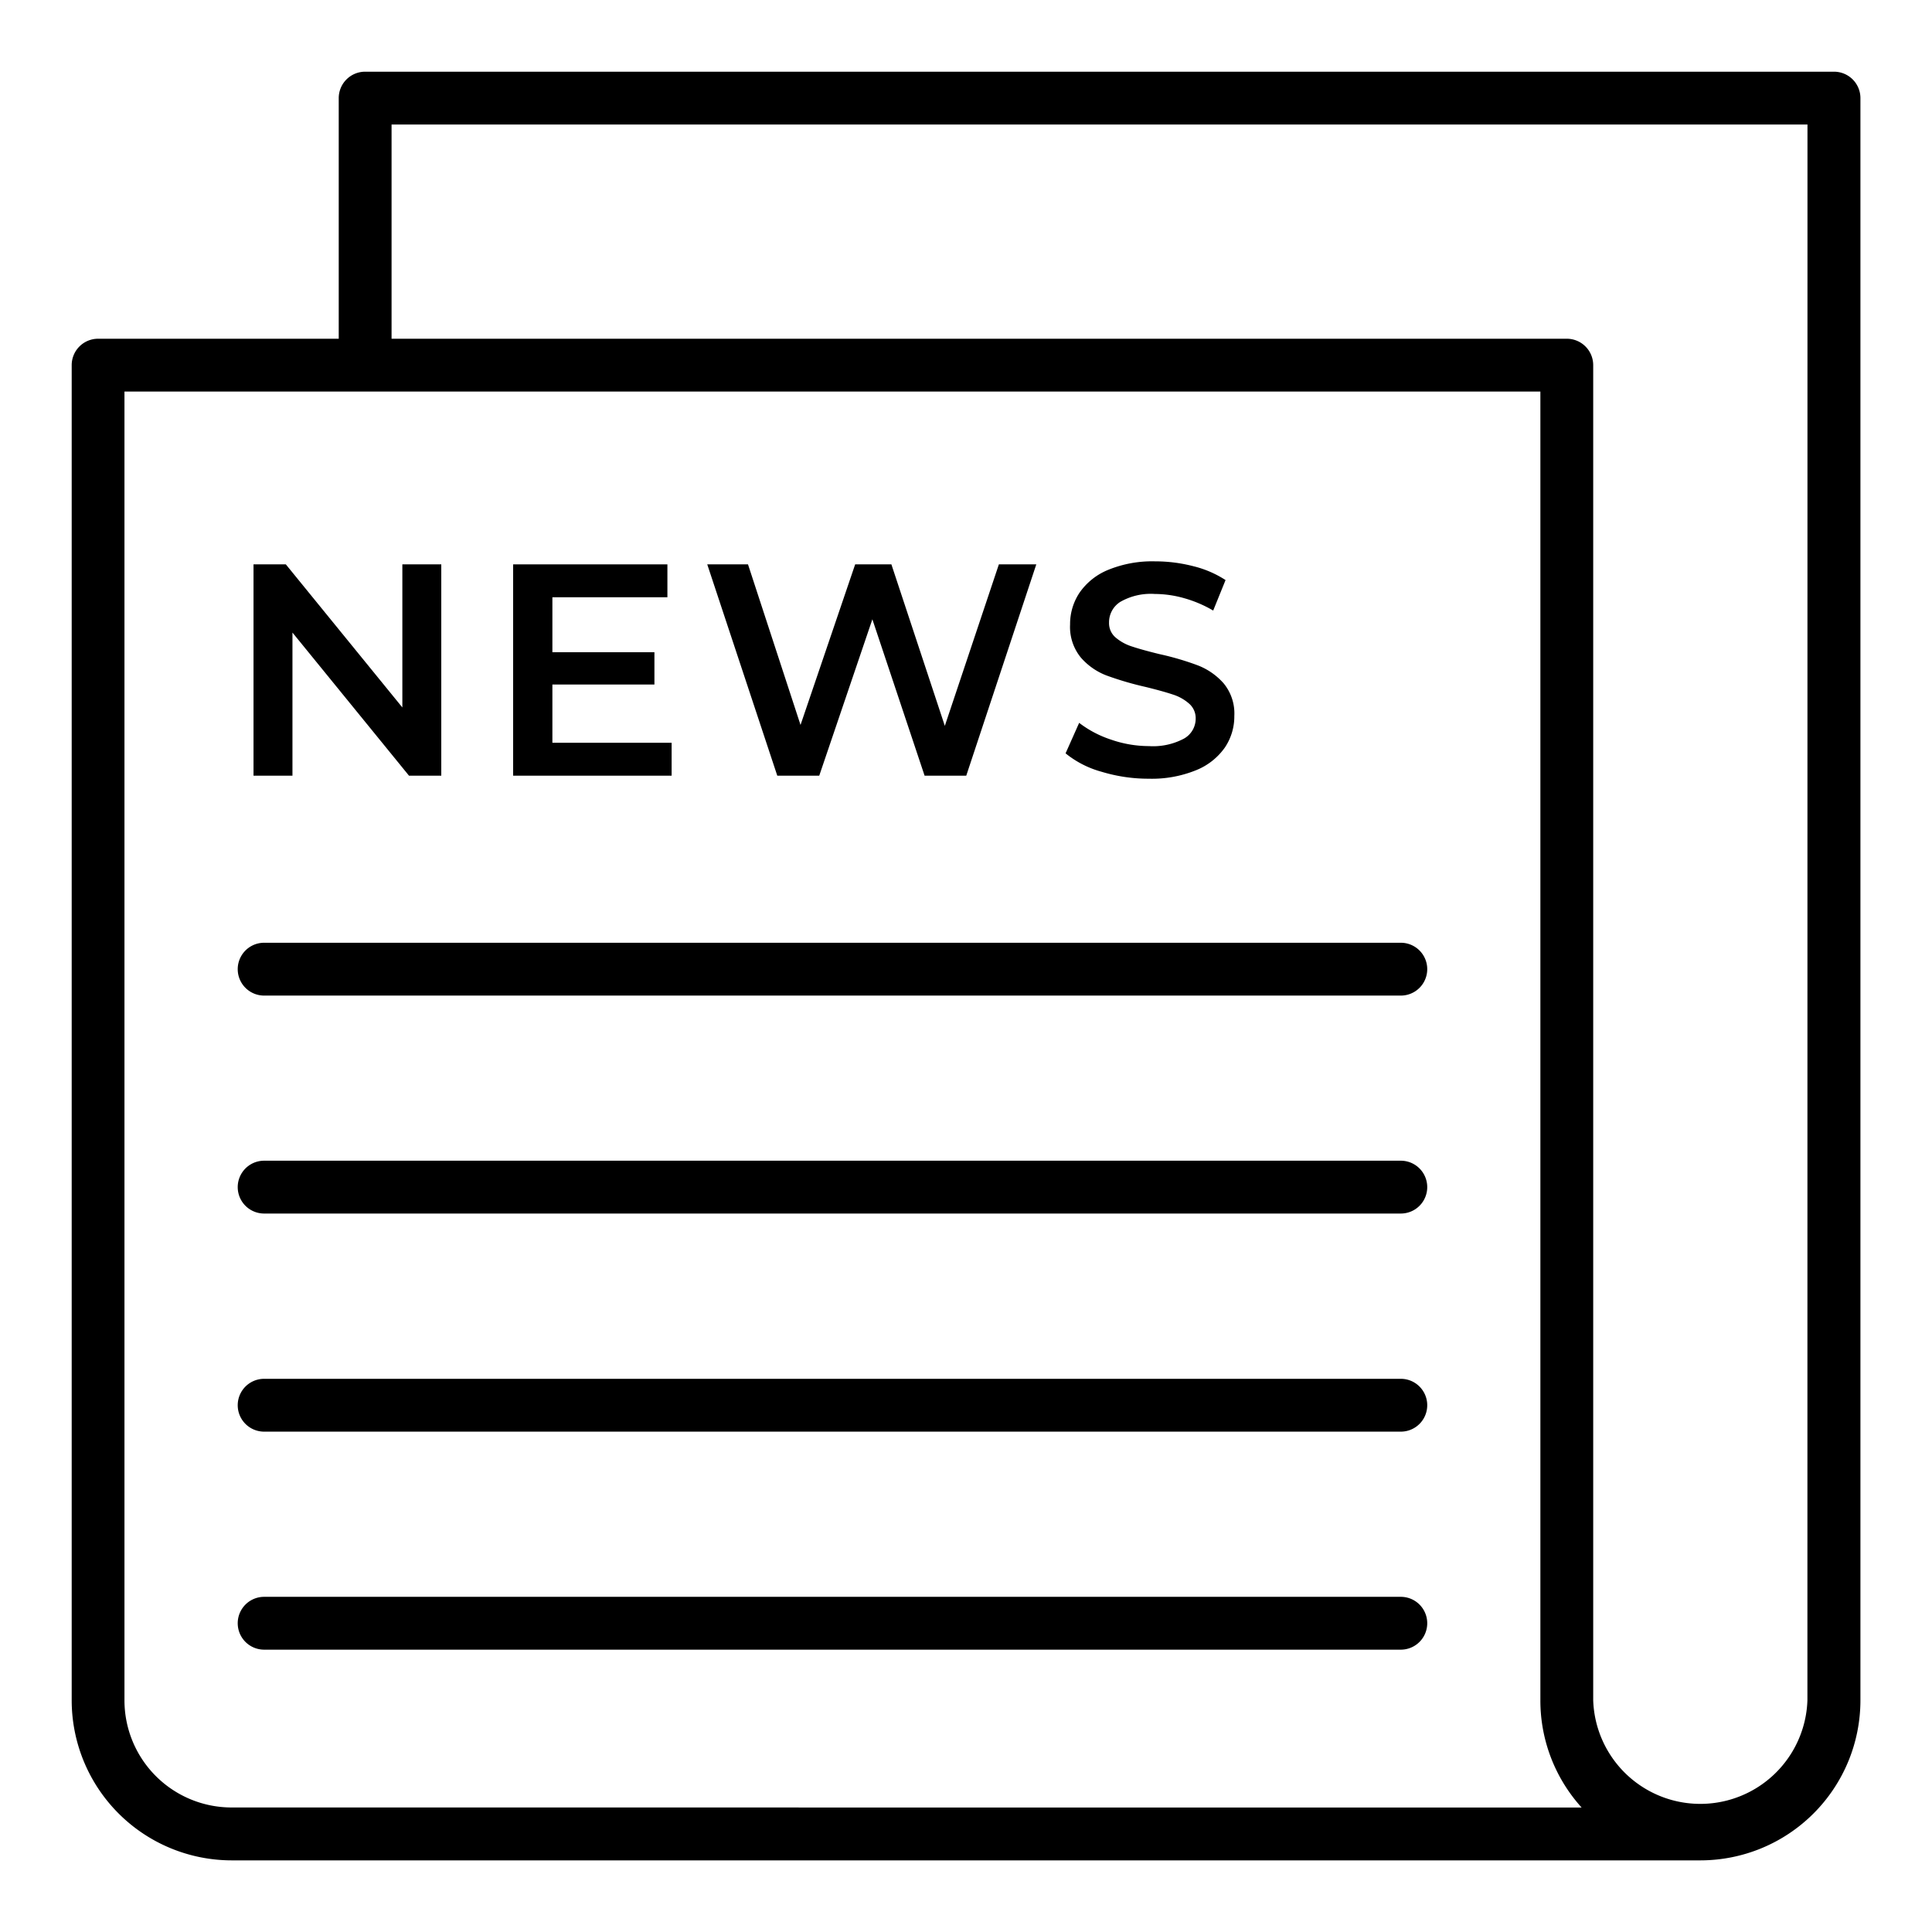
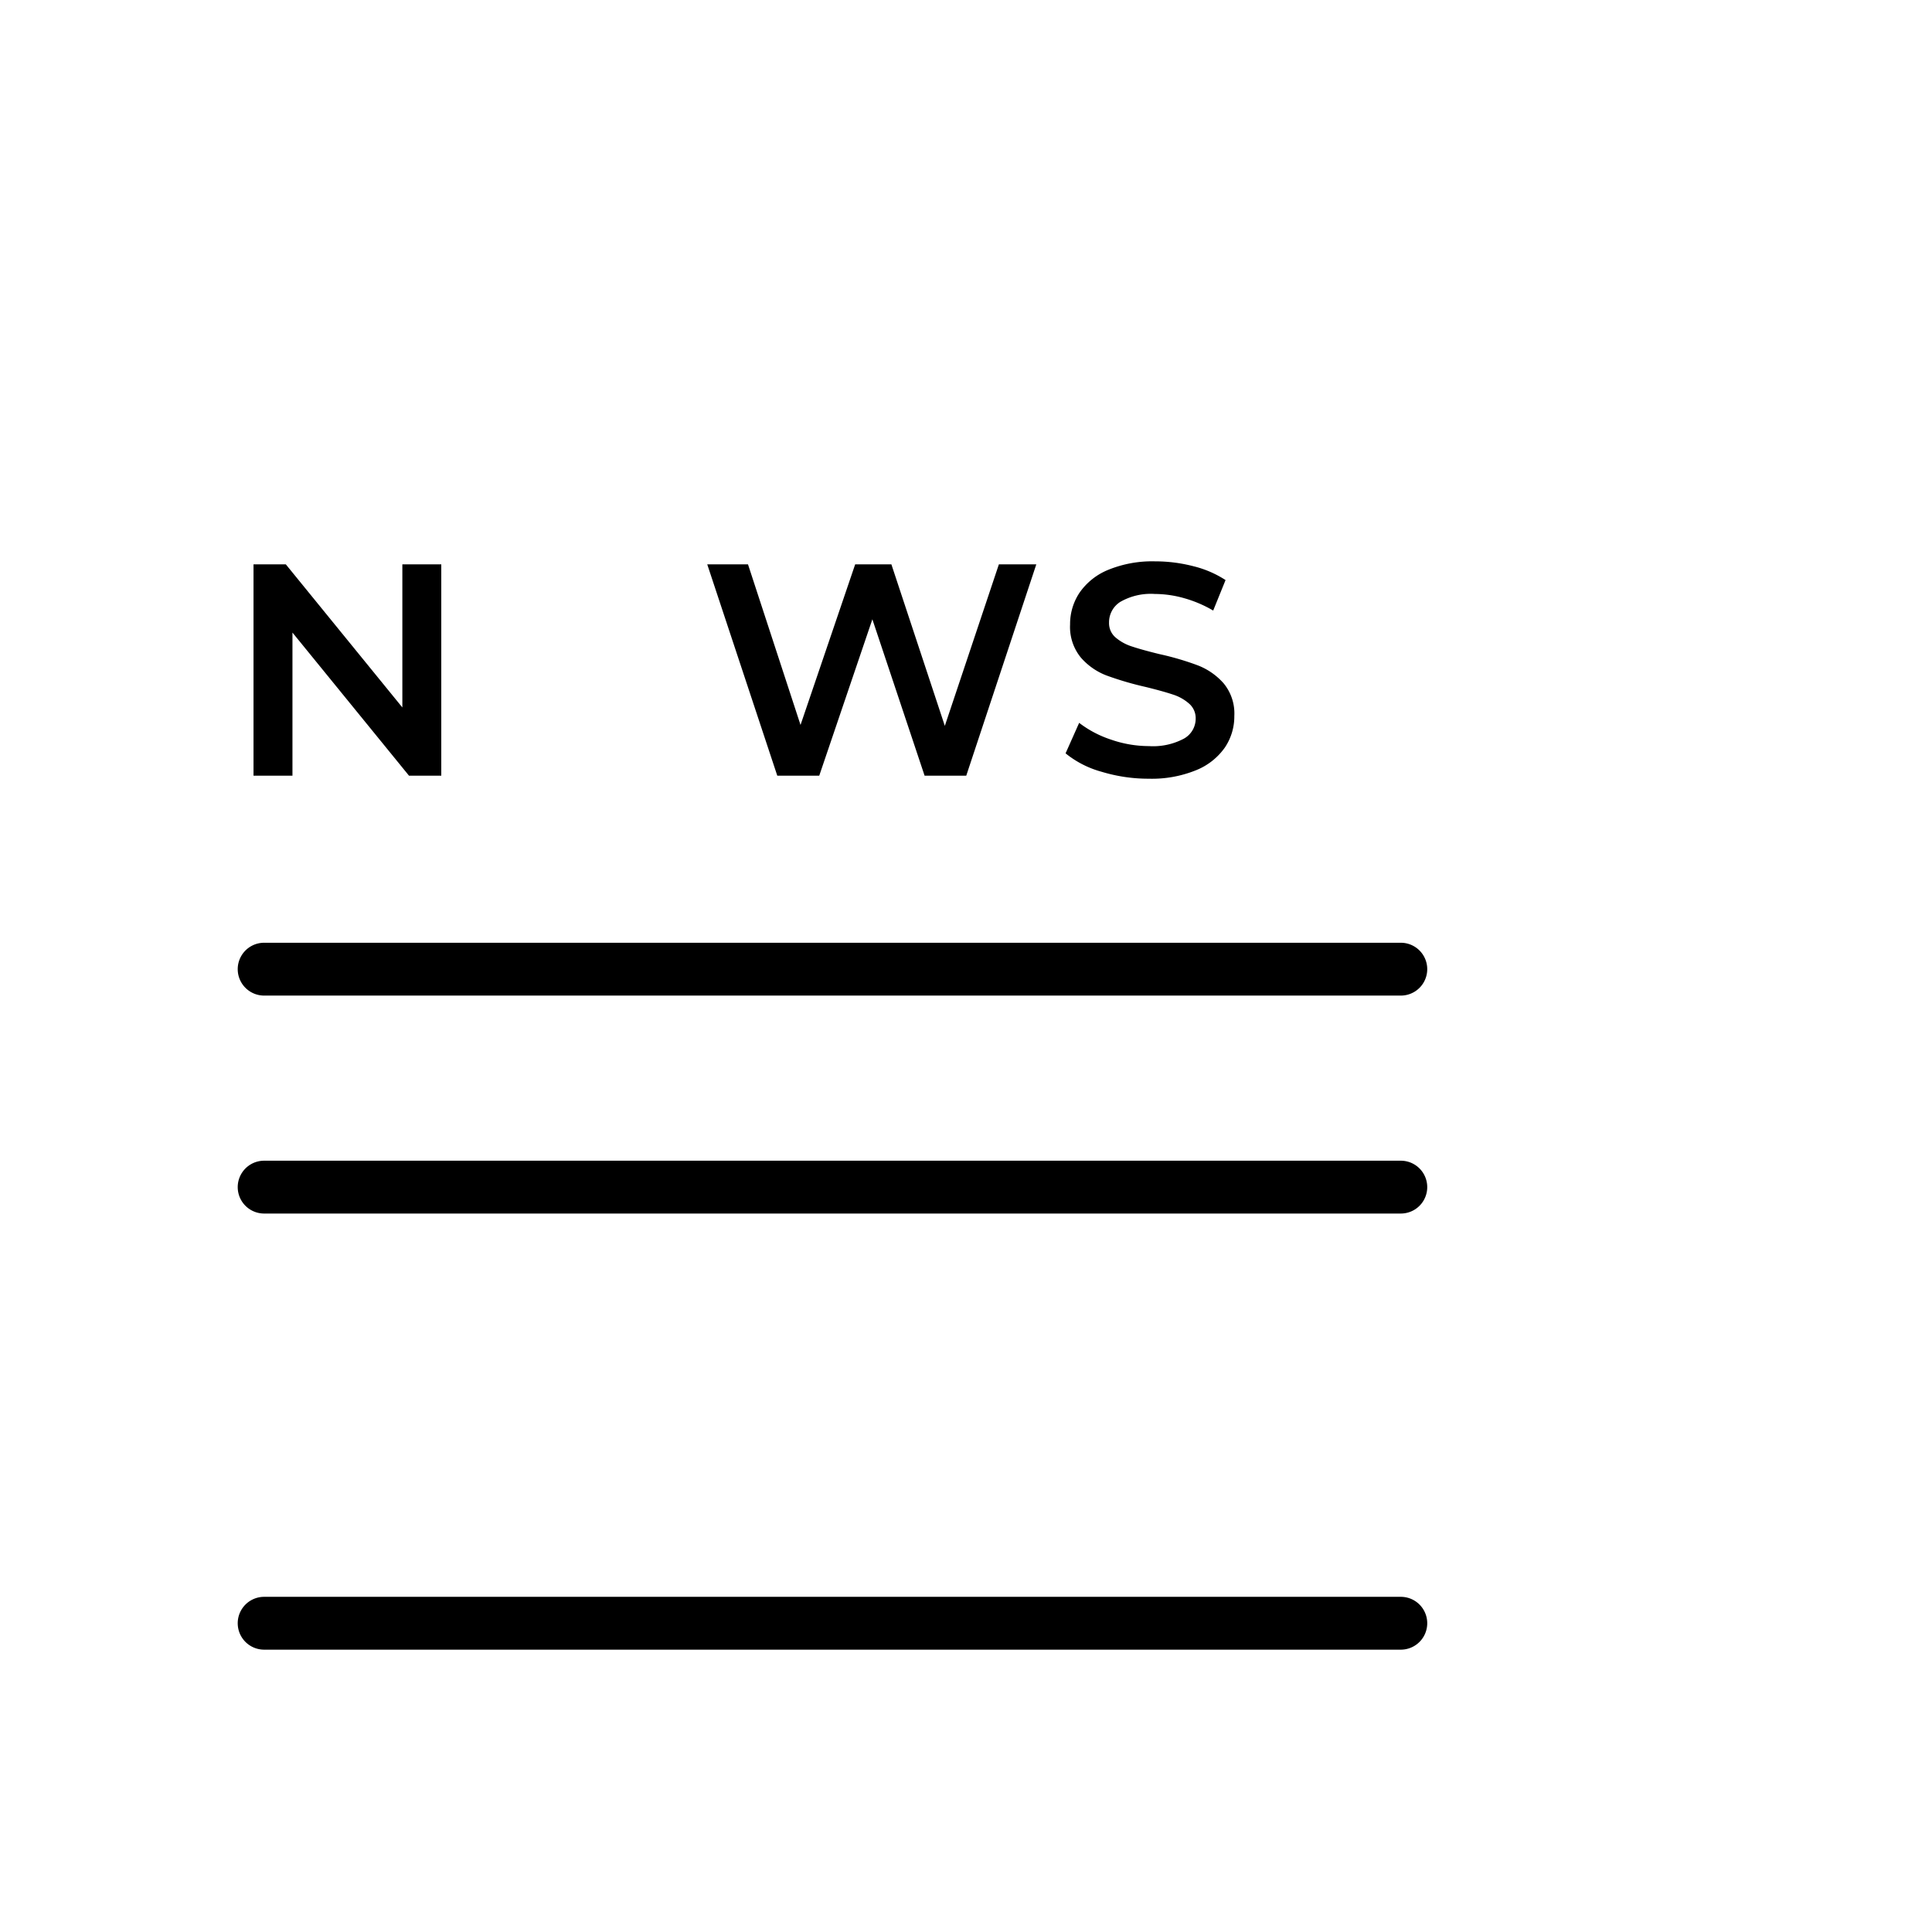
<svg xmlns="http://www.w3.org/2000/svg" id="Layer_1" height="512" viewBox="0 0 128 128" width="512" data-name="Layer 1">
-   <path d="m121.5 4.75h-97.308a1.75 1.75 0 0 0 -1.75 1.75v15.942h-15.942a1.75 1.75 0 0 0 -1.75 1.75v88.462a10.608 10.608 0 0 0 10.6 10.6h97.308a10.607 10.607 0 0 0 10.6-10.6v-106.154a1.75 1.75 0 0 0 -1.758-1.75zm-106.154 115a7.1 7.1 0 0 1 -7.1-7.1v-86.708h93.808v86.712a10.554 10.554 0 0 0 2.733 7.1zm104.4-7.1a7.1 7.1 0 0 1 -14.192 0v-88.458a1.75 1.75 0 0 0 -1.75-1.75h-77.862v-14.192h93.808z" />
  <path d="m19.376 41.91 7.721 9.481h2.139v-14h-2.579v9.48l-7.72-9.48h-2.141v14h2.58z" />
-   <path d="m44.497 49.211h-7.9v-3.86h6.76v-2.14h-6.76v-3.641h7.62v-2.179h-10.22v14h10.5z" />
  <path d="m54.277 51.391 3.52-10.361 3.46 10.361h2.76l4.64-14h-2.479l-3.581 10.7-3.54-10.7h-2.4l-3.62 10.639-3.48-10.639h-2.7l4.64 14z" />
  <path d="m78.447 48.931a4.342 4.342 0 0 1 -2.33.5 7.684 7.684 0 0 1 -2.51-.43 7.11 7.11 0 0 1 -2.11-1.11l-.9 2.02a6.506 6.506 0 0 0 2.39 1.221 10.681 10.681 0 0 0 3.13.46 7.777 7.777 0 0 0 3.12-.561 4.281 4.281 0 0 0 1.91-1.5 3.686 3.686 0 0 0 .63-2.1 3.136 3.136 0 0 0 -.71-2.16 4.381 4.381 0 0 0 -1.71-1.189 18.731 18.731 0 0 0 -2.56-.75q-1.141-.28-1.8-.5a3.119 3.119 0 0 1 -1.09-.6 1.245 1.245 0 0 1 -.43-.979 1.6 1.6 0 0 1 .75-1.38 4.051 4.051 0 0 1 2.29-.521 7.185 7.185 0 0 1 1.939.28 8.124 8.124 0 0 1 1.921.819l.819-2.02a6.944 6.944 0 0 0 -2.14-.92 10.071 10.071 0 0 0 -2.521-.32 7.7 7.7 0 0 0 -3.109.561 4.265 4.265 0 0 0 -1.9 1.51 3.738 3.738 0 0 0 -.63 2.11 3.2 3.2 0 0 0 .71 2.189 4.27 4.27 0 0 0 1.7 1.19 21.006 21.006 0 0 0 2.59.76q1.14.28 1.8.5a3 3 0 0 1 1.09.61 1.276 1.276 0 0 1 .431.989 1.514 1.514 0 0 1 -.77 1.321z" />
  <path d="m92.808 62.46h-75.308a1.75 1.75 0 0 0 0 3.5h75.308a1.75 1.75 0 0 0 0-3.5z" />
  <path d="m92.808 76.9h-75.308a1.75 1.75 0 0 0 0 3.5h75.308a1.75 1.75 0 0 0 0-3.5z" />
  <path d="m92.808 105.794h-75.308a1.75 1.75 0 0 0 0 3.5h75.308a1.75 1.75 0 0 0 0-3.5z" />
-   <path d="m92.808 91.35h-75.308a1.75 1.75 0 0 0 0 3.5h75.308a1.75 1.75 0 0 0 0-3.5z" />
</svg>